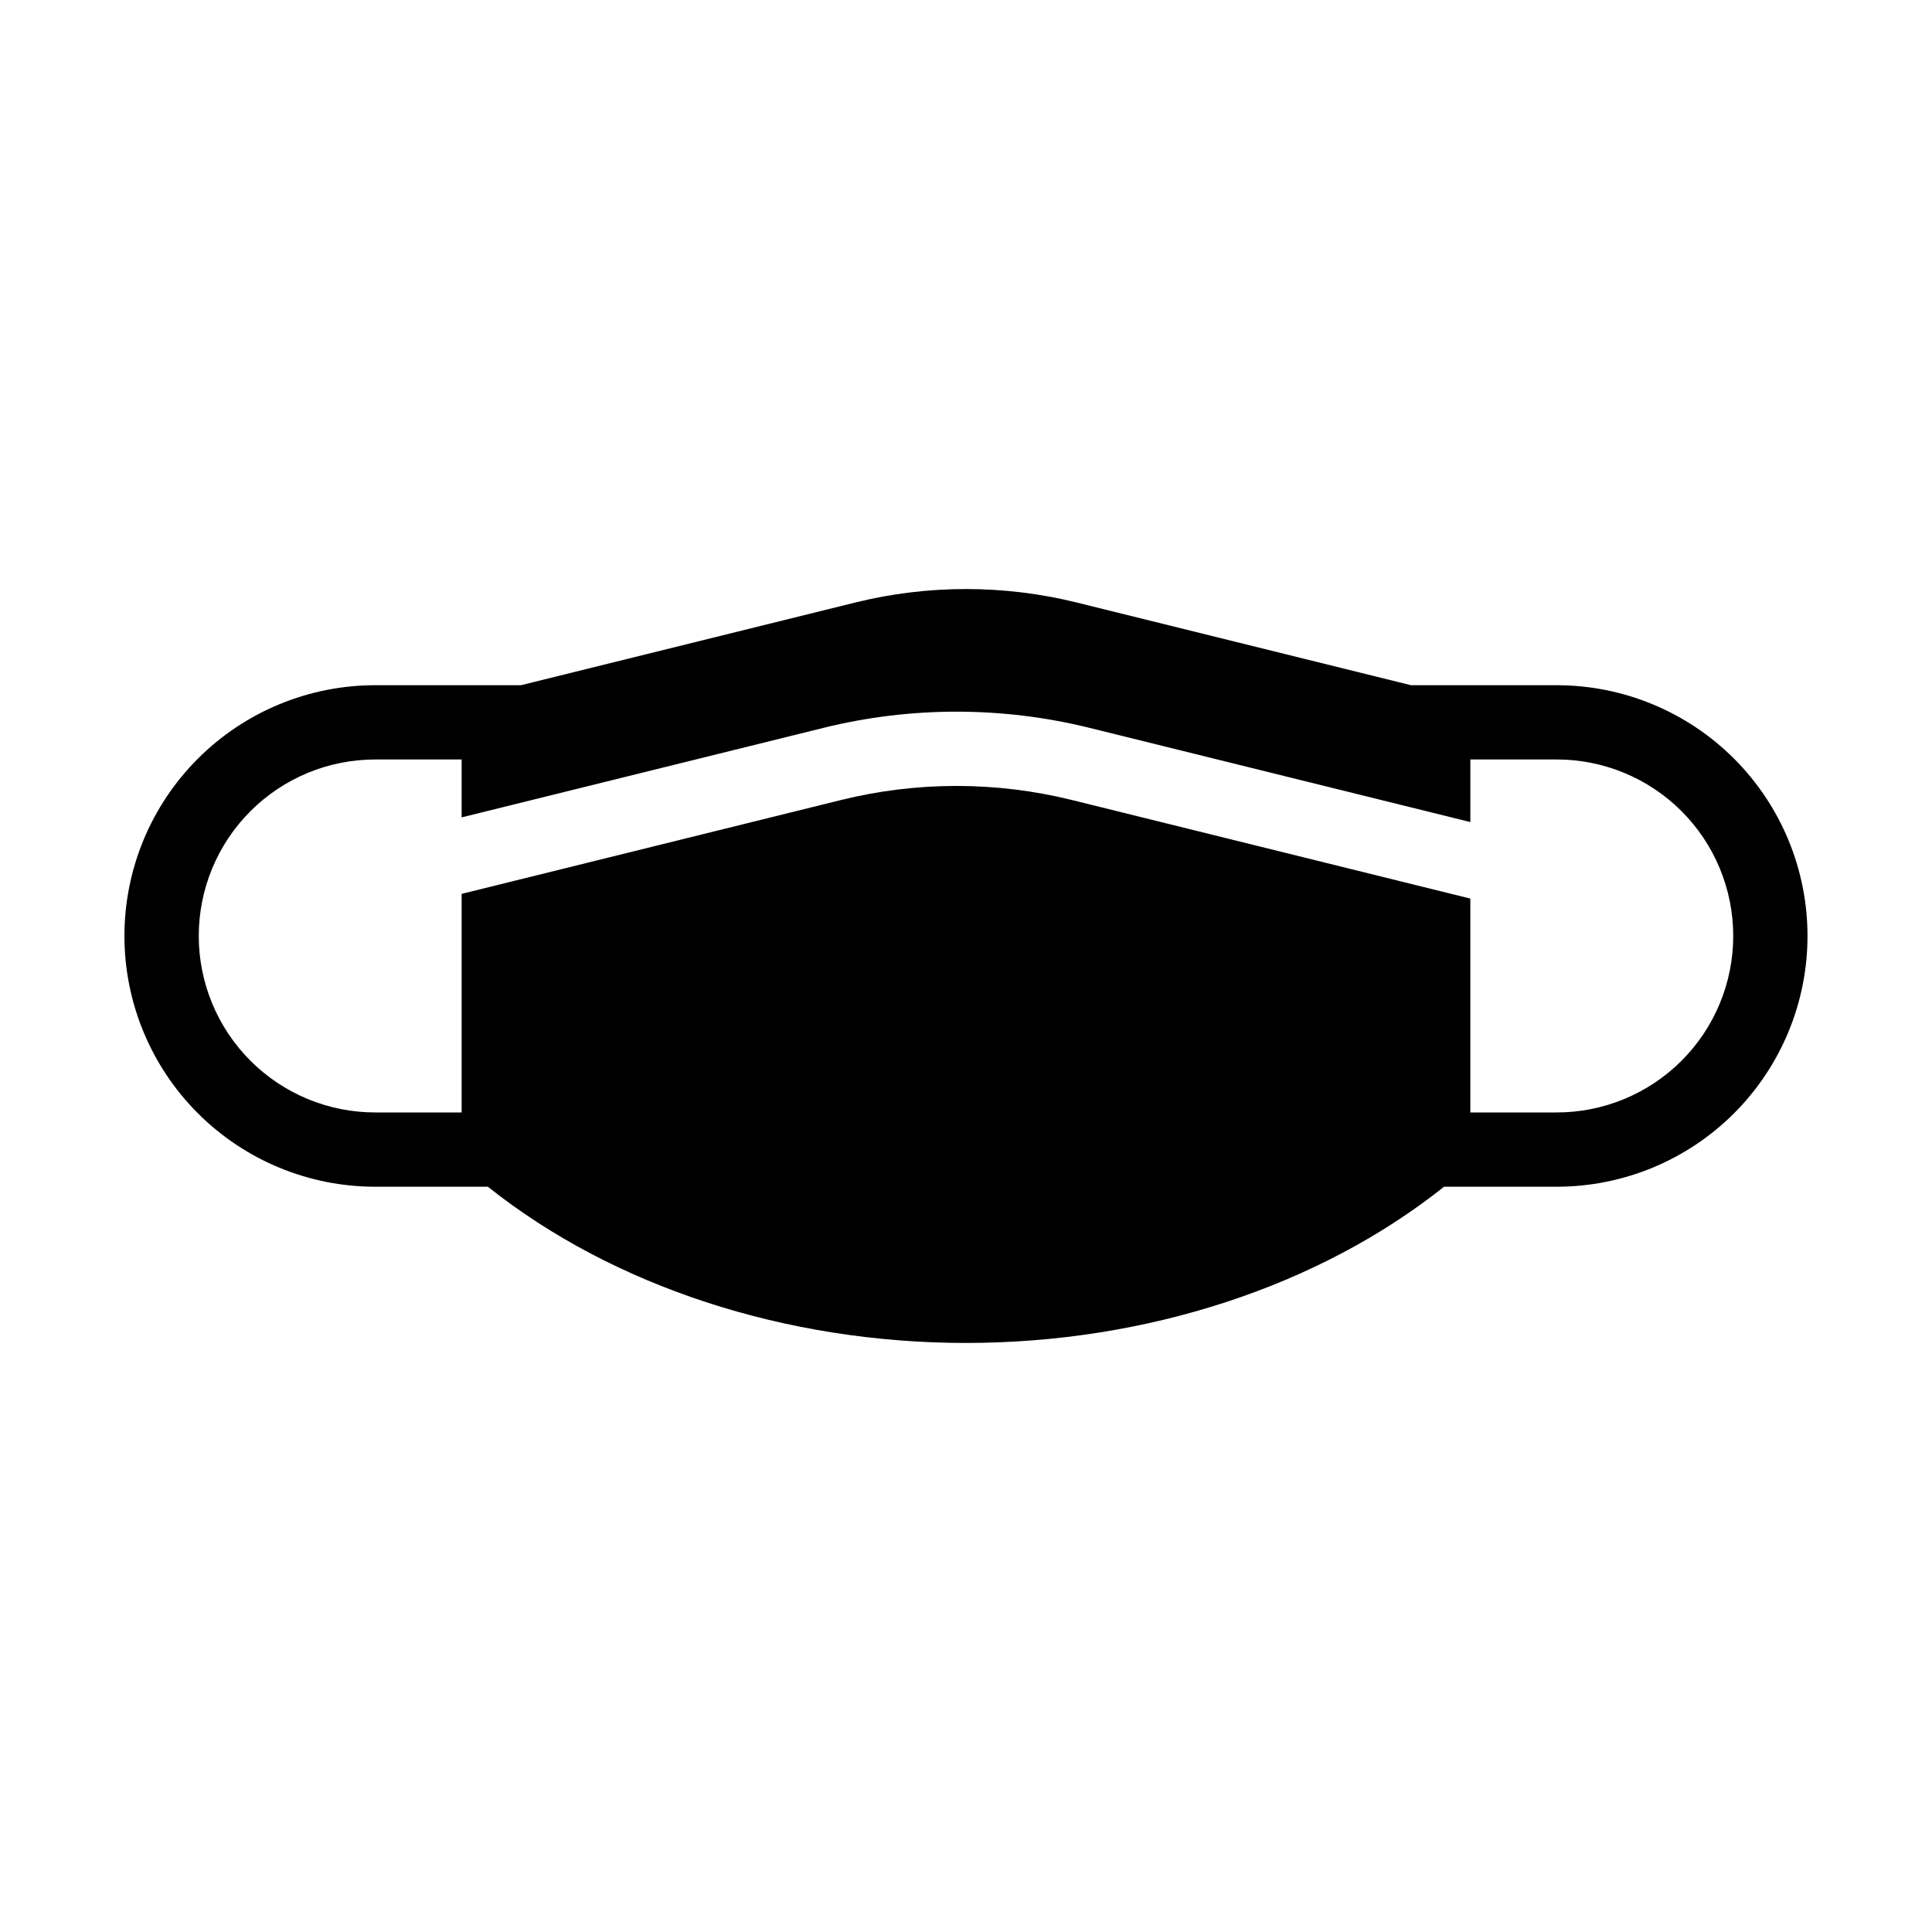
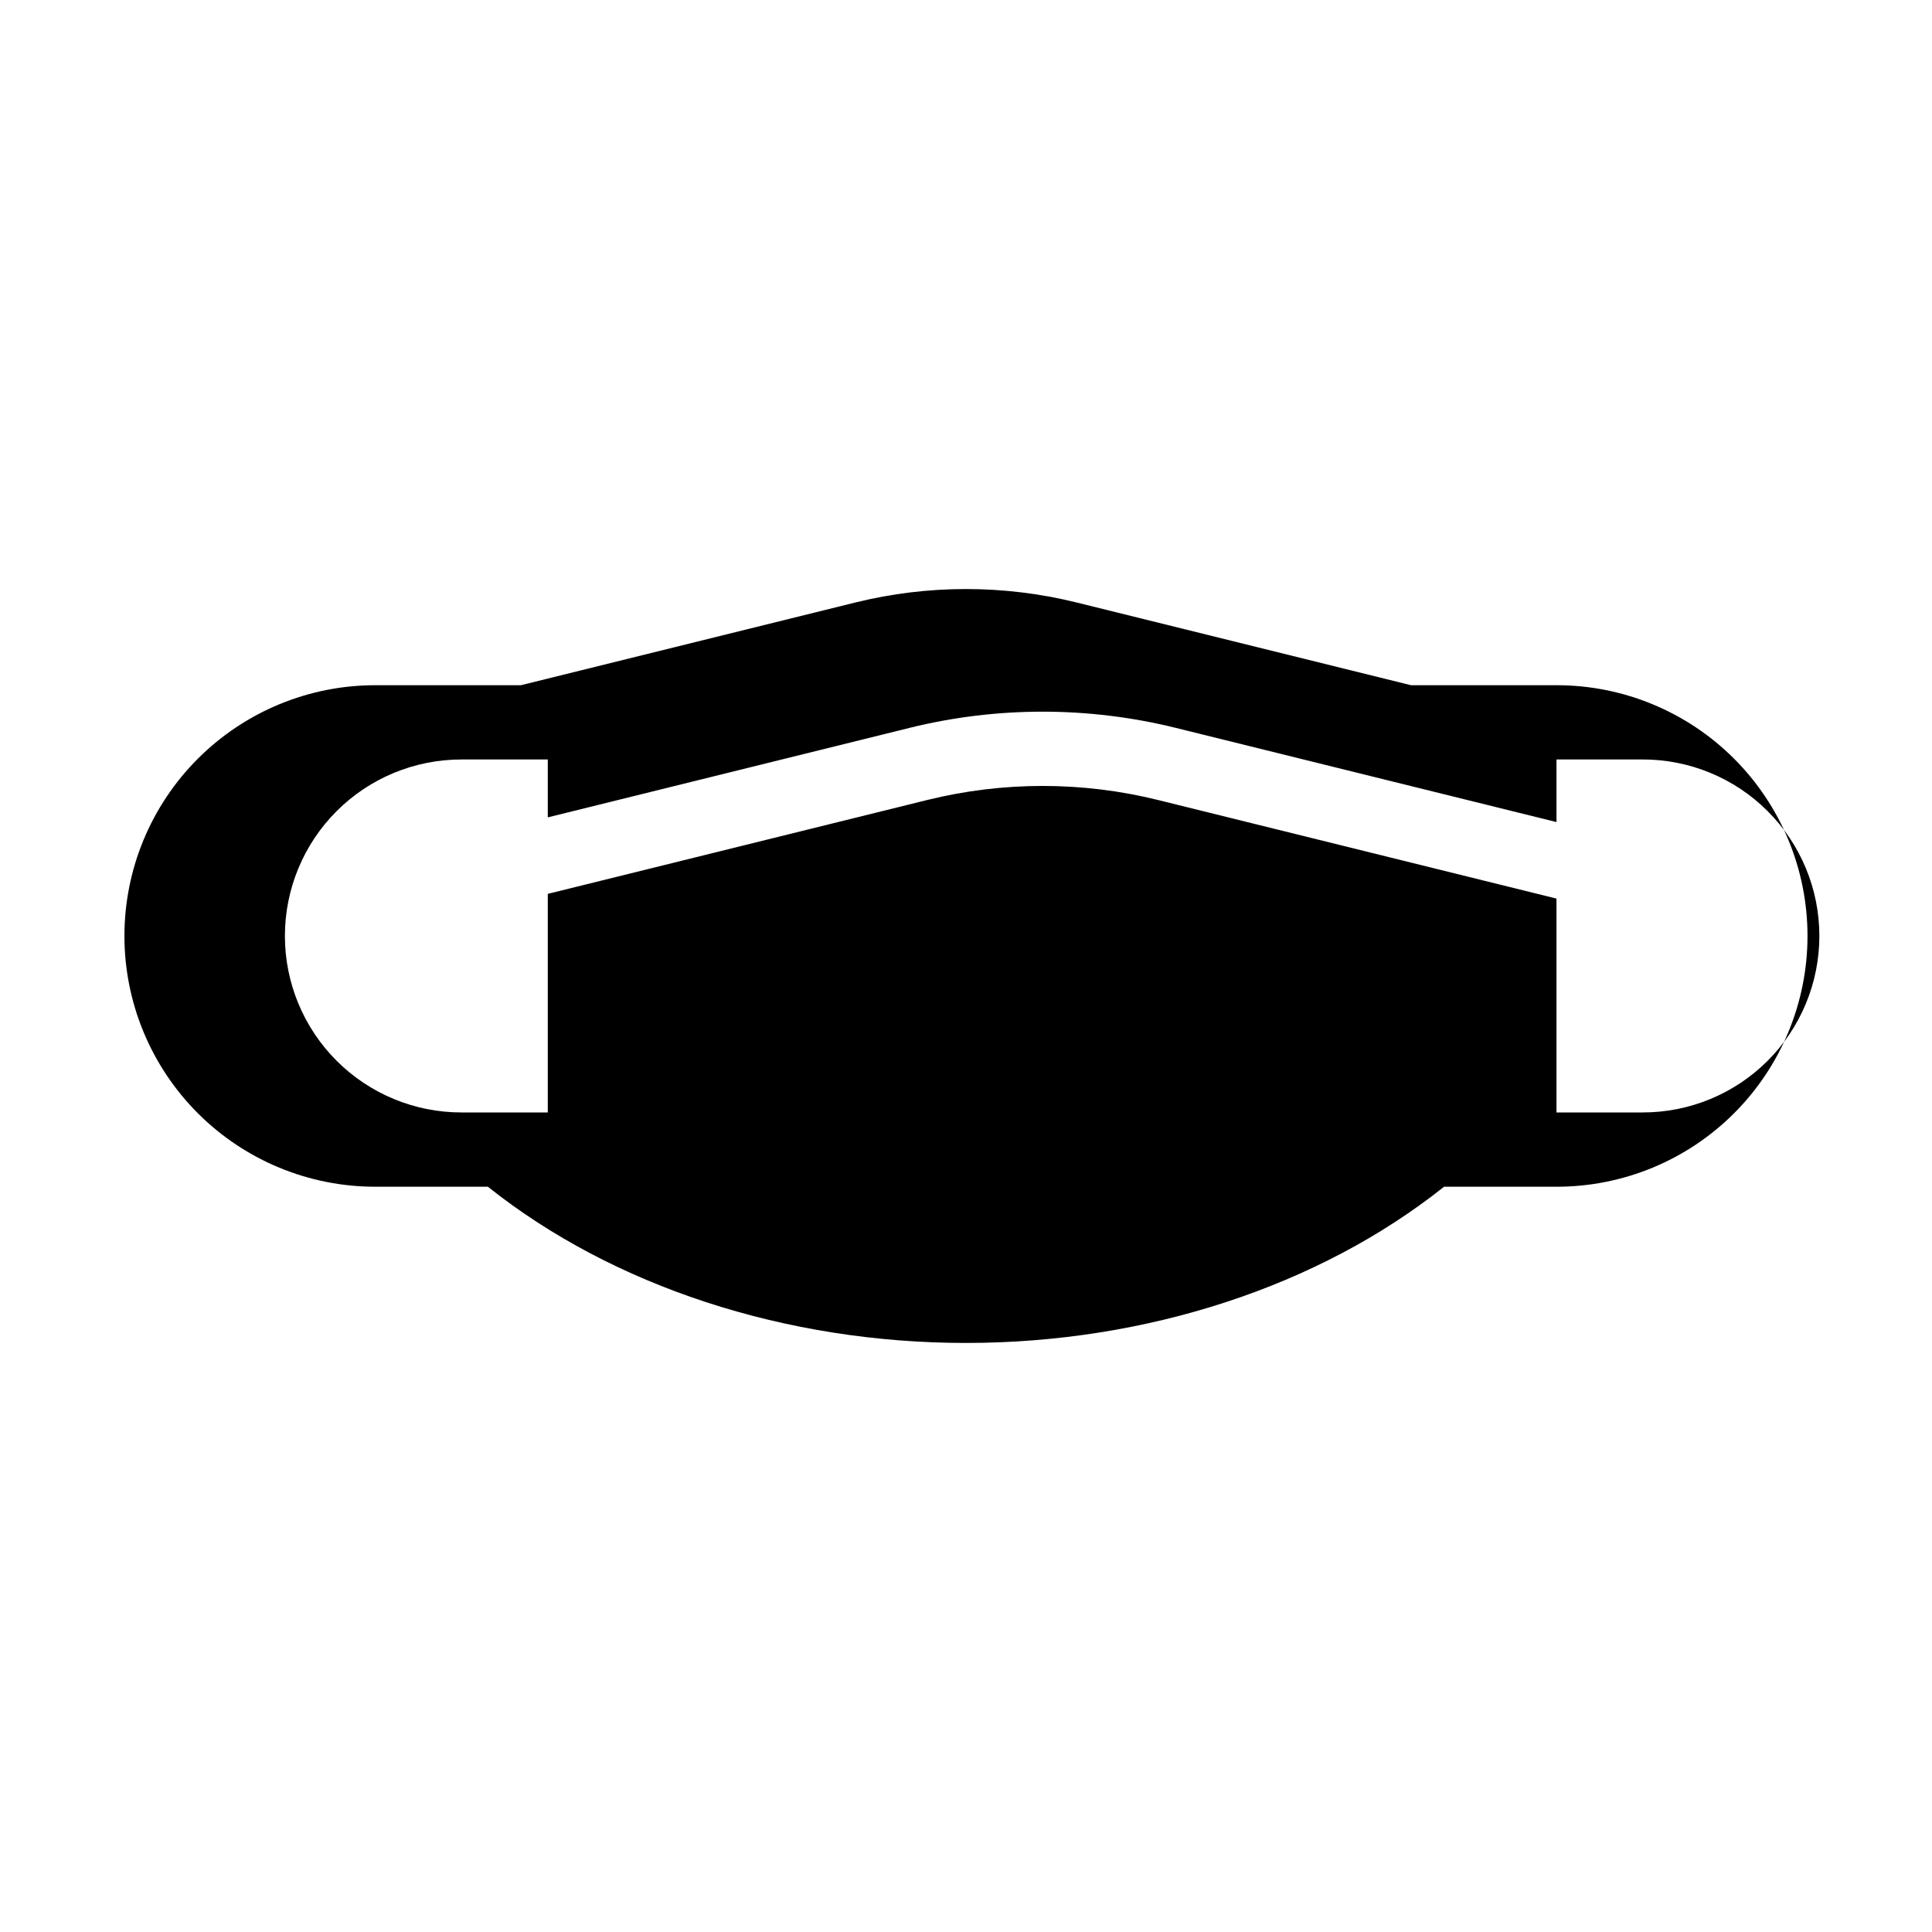
<svg xmlns="http://www.w3.org/2000/svg" fill="#000000" width="800px" height="800px" version="1.1" viewBox="144 144 512 512">
-   <path d="m556.48 325.59h-38.543l-88.68-21.938c-19.223-4.734-39.305-4.734-58.527 0l-88.68 21.938h-38.543c-17.637-0.02-34.559 6.973-47.039 19.438-12.48 12.461-19.492 29.375-19.492 47.016 0 17.637 7.012 34.551 19.492 47.016 12.48 12.465 29.402 19.457 47.039 19.434h29.785c33.098 26.375 78.863 41.402 126.7 41.402s93.605-15.031 126.7-41.402h29.785c17.637 0.023 34.559-6.969 47.039-19.434 12.48-12.465 19.492-29.379 19.492-47.016 0-17.641-7.012-34.555-19.492-47.016-12.48-12.465-29.402-19.457-47.039-19.438zm0 113.22h-22.828v-56.676l-105.59-26.125c-20.086-4.969-41.082-4.969-61.172 0l-100.55 24.875v57.926h-22.828c-12.414 0.02-24.328-4.902-33.113-13.676-8.785-8.773-13.723-20.68-13.723-33.094 0-12.418 4.938-24.324 13.723-33.098 8.785-8.773 20.699-13.691 33.113-13.672h22.828v15.344l95.824-23.707 0.004-0.004c23.191-5.738 47.43-5.738 70.621 0l100.87 24.953v-16.59h22.828c12.414-0.016 24.328 4.902 33.113 13.676 8.789 8.773 13.723 20.68 13.723 33.098 0 12.414-4.934 24.32-13.723 33.094-8.785 8.773-20.699 13.695-33.113 13.676z" />
+   <path d="m556.48 325.59h-38.543l-88.68-21.938c-19.223-4.734-39.305-4.734-58.527 0l-88.68 21.938h-38.543c-17.637-0.02-34.559 6.973-47.039 19.438-12.48 12.461-19.492 29.375-19.492 47.016 0 17.637 7.012 34.551 19.492 47.016 12.48 12.465 29.402 19.457 47.039 19.434h29.785c33.098 26.375 78.863 41.402 126.7 41.402s93.605-15.031 126.7-41.402h29.785c17.637 0.023 34.559-6.969 47.039-19.434 12.48-12.465 19.492-29.379 19.492-47.016 0-17.641-7.012-34.555-19.492-47.016-12.48-12.465-29.402-19.457-47.039-19.438zm0 113.22v-56.676l-105.59-26.125c-20.086-4.969-41.082-4.969-61.172 0l-100.55 24.875v57.926h-22.828c-12.414 0.02-24.328-4.902-33.113-13.676-8.785-8.773-13.723-20.68-13.723-33.094 0-12.418 4.938-24.324 13.723-33.098 8.785-8.773 20.699-13.691 33.113-13.672h22.828v15.344l95.824-23.707 0.004-0.004c23.191-5.738 47.43-5.738 70.621 0l100.87 24.953v-16.59h22.828c12.414-0.016 24.328 4.902 33.113 13.676 8.789 8.773 13.723 20.68 13.723 33.098 0 12.414-4.934 24.32-13.723 33.094-8.785 8.773-20.699 13.695-33.113 13.676z" />
</svg>